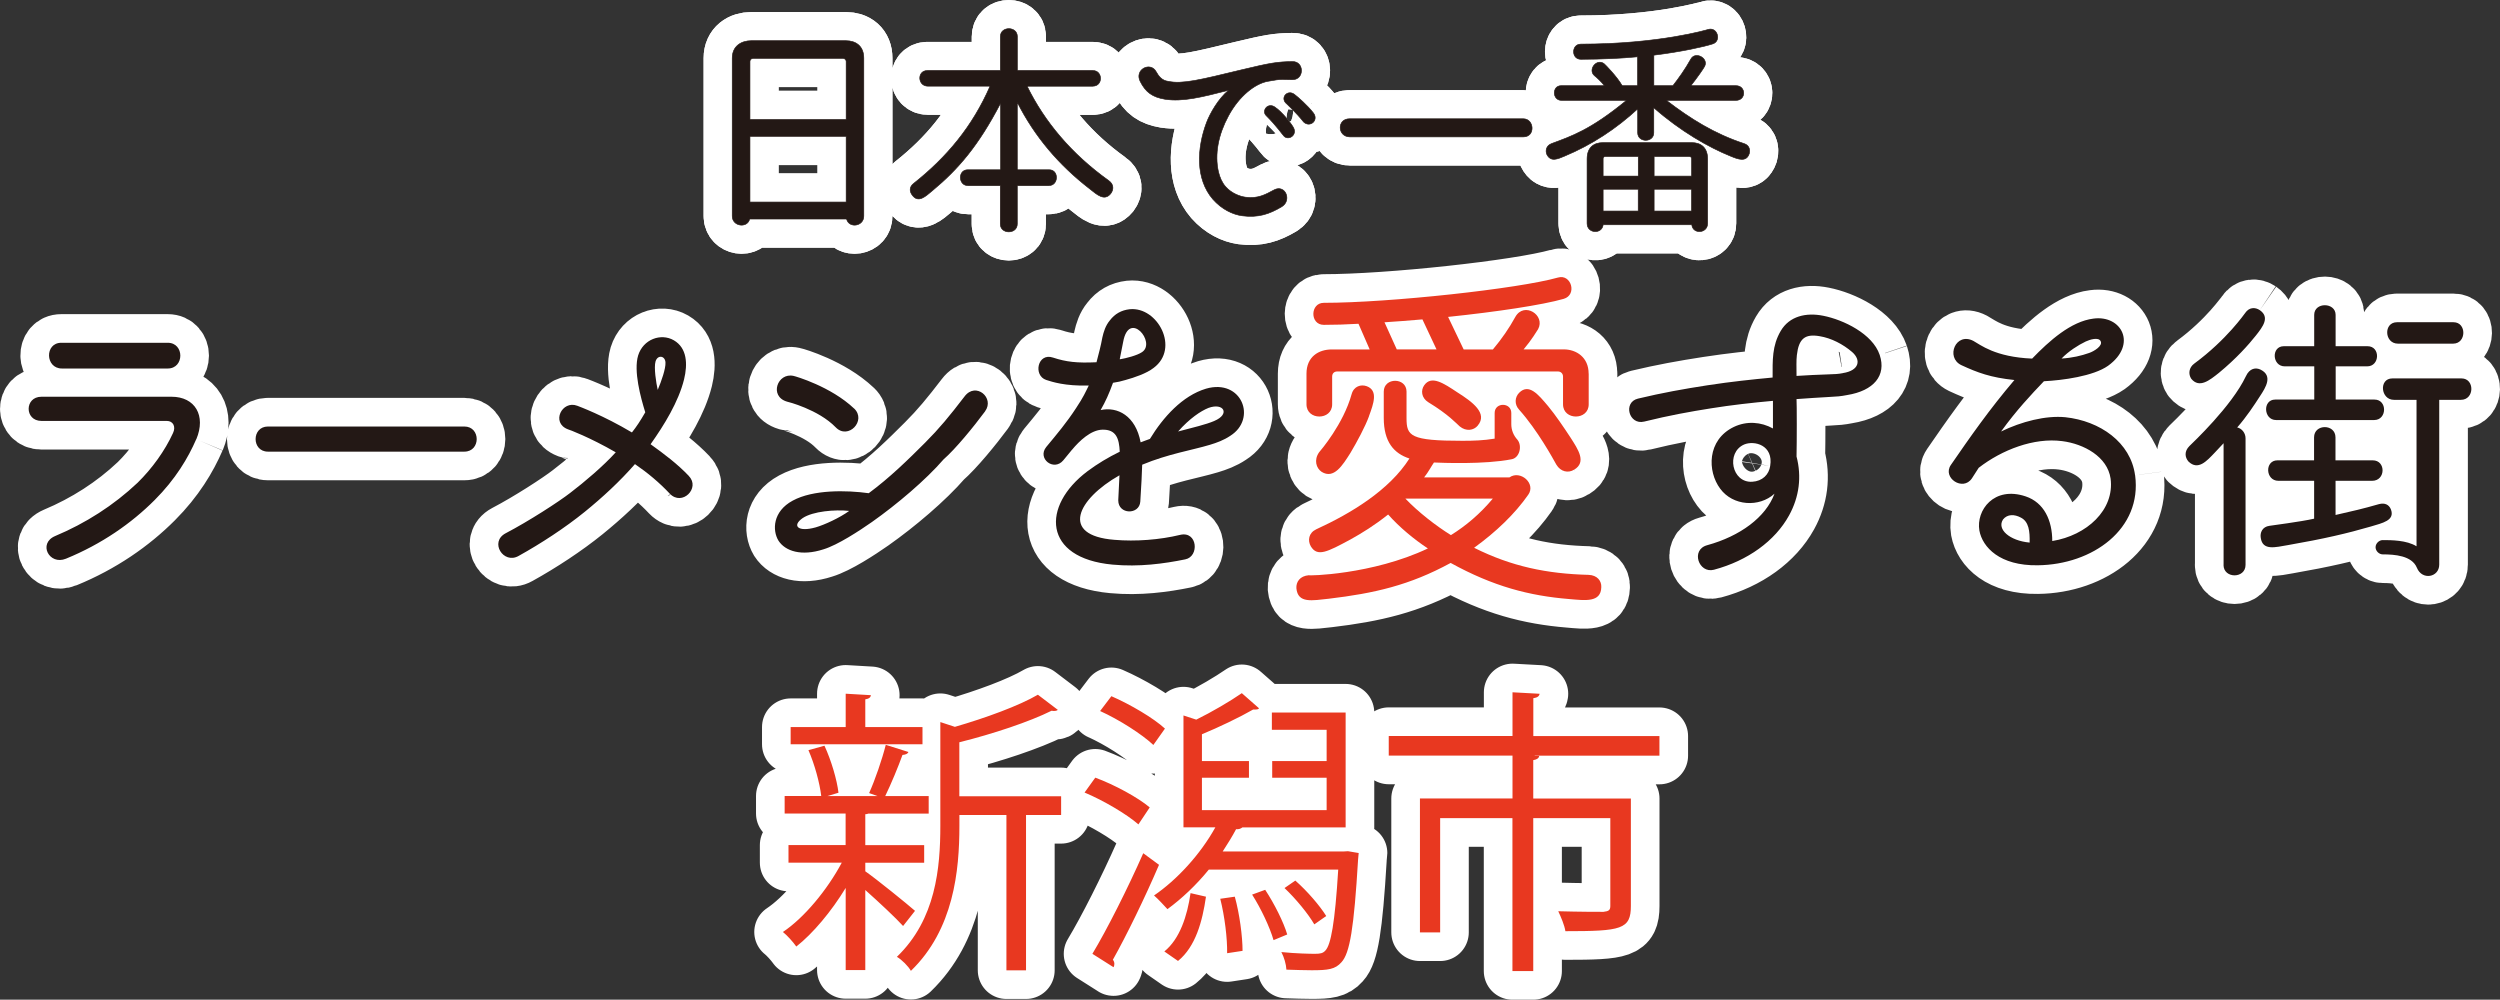
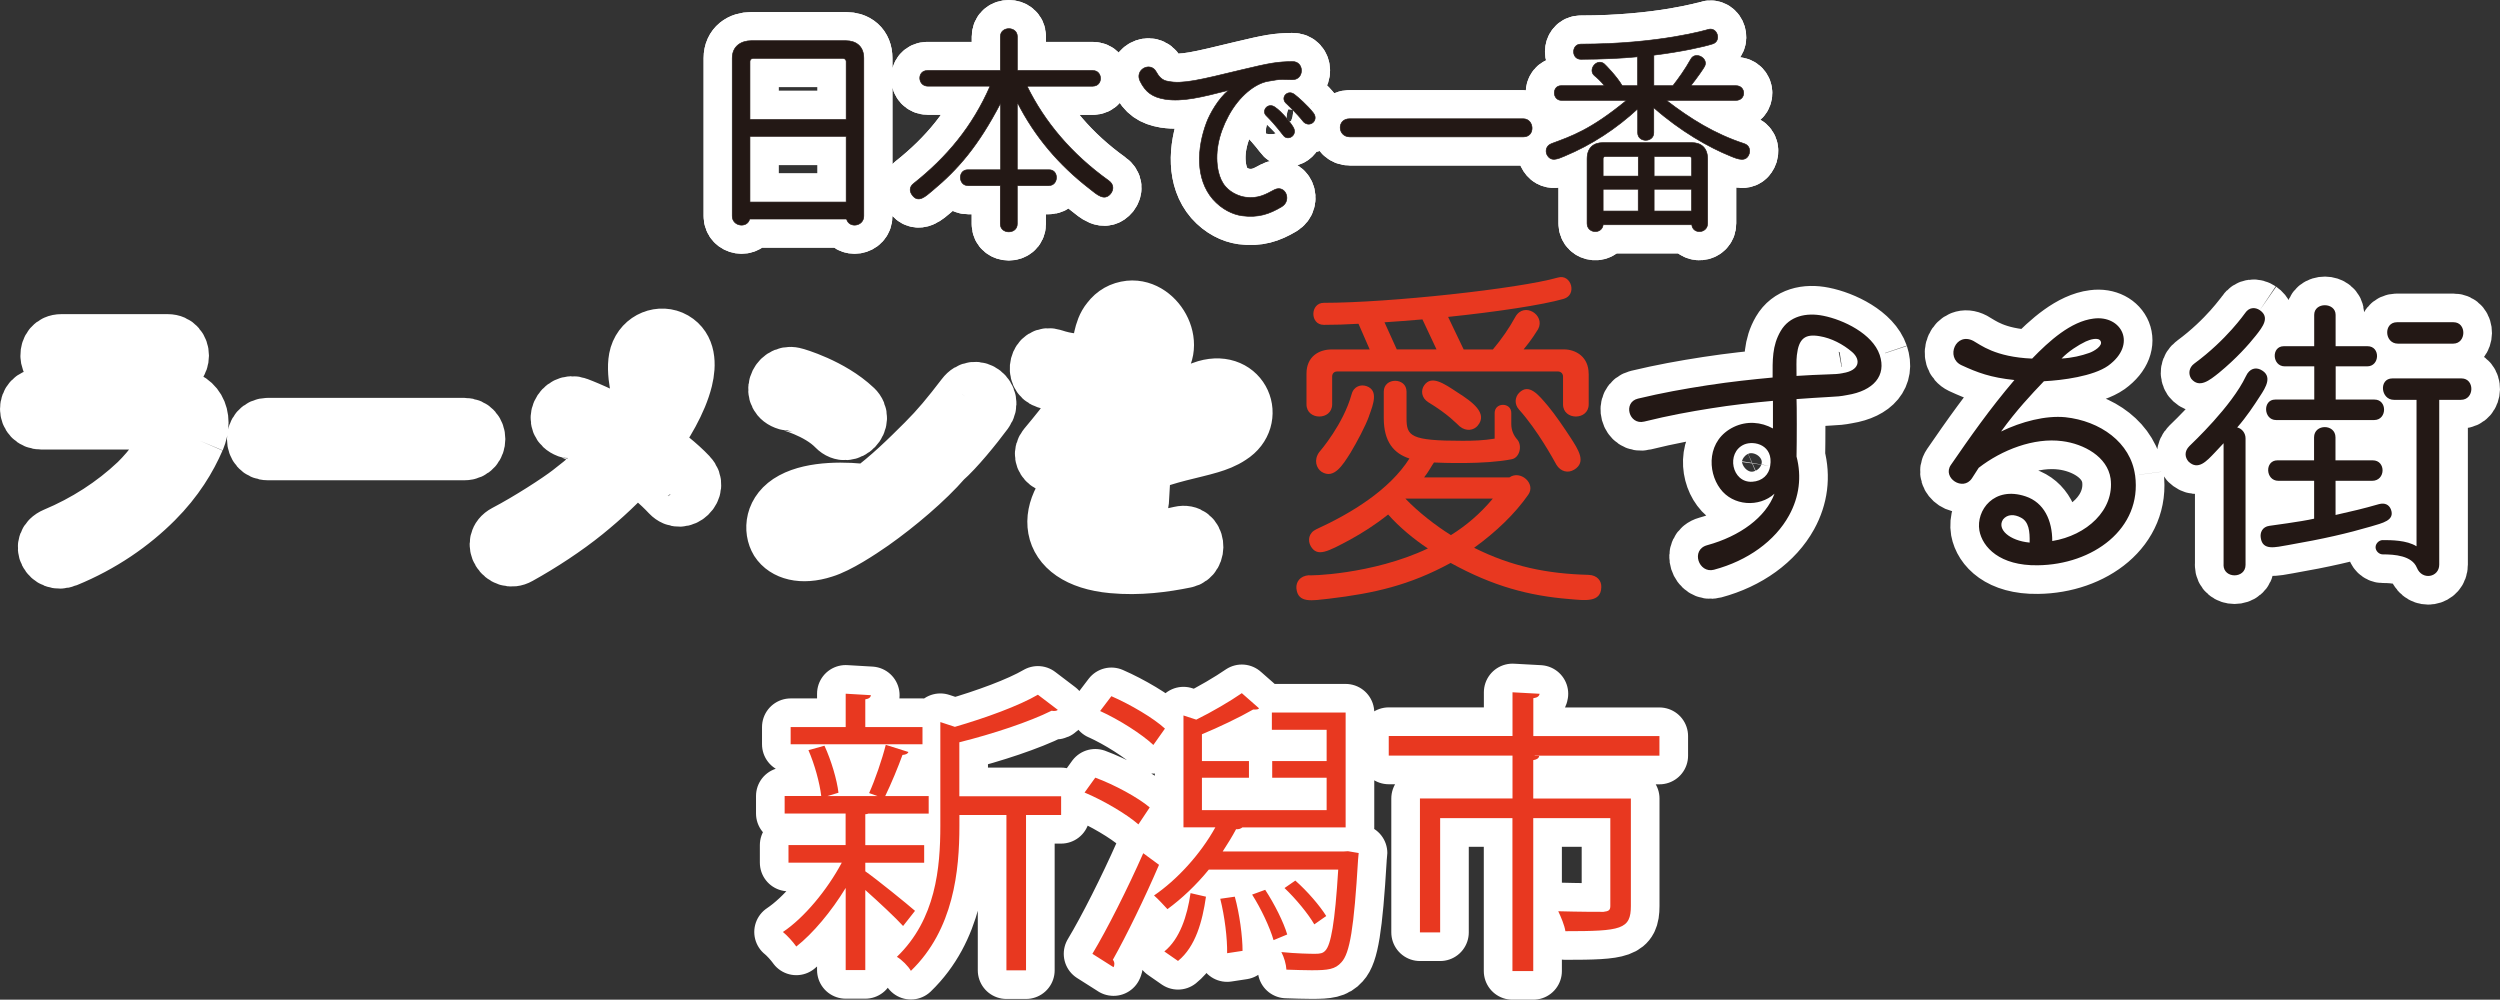
<svg xmlns="http://www.w3.org/2000/svg" id="_レイヤー_2" data-name="レイヤー 2" viewBox="0 0 371.09 148.39">
  <rect x="0" y="0" width="371.09" height="148.39" fill="#333333" stroke="none" />
  <defs>
    <style>
      .cls-1 {
        fill: none;
        stroke: #231815;
        stroke-miterlimit: 4.36;
        stroke-width: .09px;
      }

      .cls-2 {
        fill: #fff;
        stroke: #fff;
        stroke-linejoin: round;
        stroke-width: 8.5px;
      }

      .cls-3 {
        fill: #231815;
      }

      .cls-4 {
        fill: #e83820;
      }
    </style>
  </defs>
  <g id="_レイヤー_1-2" data-name="レイヤー 1">
    <g>
      <path class="cls-2" d="M227.6,109.25v-5.61c.62-.09.88-.31.93-.66l-4.02-.22v6.49h-18.37v2.91h18.37v6.36h-13.74v19.88h3v-16.96h10.73v22.7h3.09v-22.7h11.44v13.03c0,.62-.22.79-1.02.88-.84,0-3.53,0-6.71-.09.4.84.93,2.08,1.06,2.96,8.3,0,9.72-.26,9.72-3.75v-15.94h-14.49v-5.7c.57-.09.84-.31.88-.62h-.66v-.04h18.51v-2.91h-18.73ZM184.44,141.14c0-2.12-.44-5.48-1.15-8.04l-2.16.31c.66,2.61,1.06,5.92,1.02,8.08l2.3-.35ZM176.72,132.57c-.49,3.4-1.59,6.8-3.89,8.66l2.03,1.41c2.61-2.12,3.62-5.87,4.15-9.54l-2.3-.53ZM191.07,138.71c-.53-1.81-1.9-4.55-3.27-6.63l-1.94.71c1.33,2.08,2.65,4.9,3.18,6.76l2.03-.84ZM190.67,131.82c1.68,1.59,3.53,3.84,4.42,5.39l1.77-1.24c-.93-1.5-2.78-3.67-4.59-5.26l-1.59,1.1ZM165.28,143.57c.09-.13.13-.31.13-.49s-.04-.4-.22-.62c1.99-3.53,4.77-9.23,6.85-14.09l-2.34-1.72c-2.3,5.21-5.39,11.35-7.55,14.93l3.14,1.99ZM160.99,117.64c2.83,1.19,6.27,3.22,7.99,4.73l1.68-2.52c-1.72-1.46-5.21-3.36-8.08-4.42l-1.59,2.21ZM163.29,105.54c2.83,1.28,6.23,3.45,7.91,5.04l1.72-2.43c-1.68-1.55-5.12-3.58-7.95-4.81l-1.68,2.21ZM199.42,126.39h-17.93c.71-1.1,1.41-2.21,1.99-3.31.44.04.71-.09.93-.26h15.33v-17.05h-10.95v2.56h8.13v4.64h-8.08v2.47h8.08v4.81h-18.51v-4.81h6.98v-2.47h-6.98v-3.98c2.47-1.02,5.61-2.52,7.6-3.67.62,0,.71,0,.88-.18l-2.56-2.25c-1.72,1.19-4.42,2.78-6.76,3.93l-1.9-.62v16.61h4.73c-2.25,4.06-5.74,7.82-9.1,10.11.62.53,1.5,1.5,1.99,2.03,2.12-1.55,4.28-3.58,6.14-5.87h19.21c-.49,7.99-1.1,11.17-1.9,12.01-.35.4-.75.49-1.55.49-.75,0-2.83-.04-4.99-.26.4.75.71,1.81.75,2.61,1.33.04,2.69.09,3.75.09,2.43,0,3.49-.13,4.42-1.19,1.24-1.33,1.86-5.04,2.47-15.28,0-.31.09-.66.09-.93l-1.59-.27-.66.04ZM128.44,128.06h8.74v-2.61h-8.74v-4.59c.18,0,.31-.04.44-.09h8.97v-2.61h-6.45c.88-1.81,1.94-4.37,2.56-6.1.49-.04.79-.18.88-.44l-3.36-1.06c-.53,2.12-1.59,5.21-2.47,7.16.04,0,.66.22,1.24.44h-7.42l1.63-.49c-.22-1.9-1.06-4.77-2.08-6.98l-2.38.66c.93,2.12,1.68,4.9,1.9,6.8h-5.43v2.61h9.05v4.68h-8.48v2.61h7.91c-2.16,4.06-5.61,8.21-8.74,10.29.62.49,1.5,1.46,1.99,2.16,2.47-1.94,5.21-5.21,7.33-8.7v12.19h2.91v-11.88c1.99,1.77,4.59,4.2,5.61,5.34l1.77-2.25c-1.1-.97-5.74-4.73-7.38-5.87v-1.28ZM142.4,118.17v-7.99c4.99-1.24,10.42-3.05,13.69-4.68.49.09.79,0,.93-.13l-2.96-2.25c-2.78,1.63-7.73,3.44-12.32,4.77l-2.16-.71v15.37c0,6.27-.66,13.91-6.45,19.48.71.4,1.72,1.41,2.08,2.08,6.36-6.14,7.2-14.88,7.2-21.51v-1.63h6.98v23.06h2.91v-23.06h5.21v-2.78h-15.11ZM128.44,107.92v-4.11c.57-.09.79-.31.84-.62l-3.75-.22v4.95h-8.17v2.56h19.57v-2.56h-8.48Z" />
      <path class="cls-2" d="M346.68,54.38h4.7c1.89,0,1.98-2.99.05-2.99h-4.74v-4.65c0-1.89-3.18-1.93-3.18,0v4.65h-4.51c-1.89,0-1.75,2.99.14,2.99h4.38v4.93h-5.8c-1.89,0-1.75,3.04.14,3.04h14.55c1.93,0,1.98-3.04.05-3.04h-5.76v-4.93ZM335.44,46.04c-.69-.46-1.57-.46-2.17.41-.05.05-2.72,3.96-7.55,7.51-.83.6-.92,1.57-.46,2.26,1.2,1.47,2.72.23,4.1-.87,2.58-2.12,4.42-4.19,5.48-5.53,1.06-1.34,2.12-2.72.6-3.78M355.8,47.83c-2.03,0-1.89,3.18.14,3.18h8.2c1.98,0,2.03-3.18.05-3.18h-8.38ZM330.05,83.85c0,2.07,3.27,2.07,3.27,0v-18.79c0-.78-.55-1.47-1.24-1.61,1.38-1.57,2.53-3.32,3.36-4.61.92-1.38,1.93-3.04.14-3.96-.74-.37-1.66-.23-2.21.97-2.12,4.47-7.92,9.9-8.38,10.36-.78.78-.69,1.66-.14,2.3,1.43,1.38,2.72-.09,3.87-1.29l1.34-1.43v18.06ZM355.11,56.17c-2.03,0-1.75,3.18.23,3.18h3.36v21.74c-1.47-.92-3.78-.92-5.02-.92-.55,0-1.06.51-1.06,1.06s.51,1.06,1.06,1.06c1.75,0,4.33.18,5.07,1.98.78,1.93,3.32,1.43,3.32-.46v-24.46h3.22c2.03,0,2.07-3.18.09-3.18h-10.27ZM352.11,71.37c2.03,0,2.07-3.04.09-3.04h-5.53v-3.41c0-2.03-3.18-2.03-3.18,0v3.41h-5.43c-1.93,0-1.8,3.04.14,3.04h5.3v5.62c-1.98.46-6.4,1.01-6.63,1.06-1.06.14-1.43,1.01-1.29,1.8.28,1.93,2.16,1.38,4.05,1.06,5.3-.92,8.84-1.75,12.3-2.76,1.66-.51,3.64-.87,2.95-2.58-.28-.65-.87-.97-1.75-.74-2.4.69-4.01,1.06-6.45,1.61v-5.07h5.44ZM316.92,70.54c-.65-4.88-5.2-8.06-10.36-8.61-2.9-.28-6.49.64-9.53,2.12,2.3-3.18,4.47-5.48,6.36-7.46,2.76-.14,7.32-.74,9.53-2.3,4.38-3.18,1.98-7.55-2.16-7-3.36.41-6.59,3.32-9.12,5.94-5.53-.23-7.69-2.07-8.71-2.62-2.62-1.38-4.19,2.44-1.8,3.59,2.4,1.11,4.33,1.84,7.88,2.21-3.69,4.33-6.59,8.48-9.44,12.62-1.29,1.89,1.8,3.96,3.13,1.98.41-.65,1.01-1.57,1.01-1.57,3.45-2.67,8.2-4.51,12.39-3.96,3.22.41,6.72,2.3,7.19,5.57.6,4.65-3.55,8.43-8.66,9.26,0-3.04-1.2-5.71-3.96-6.63-4.7-1.57-7.37,2.07-6.86,5.07.46,2.49,3.04,5.25,8.66,5.16,8.15-.09,15.52-5.39,14.46-13.36M309.6,50.69c.6-.28,1.89-.69,2.21-.05.37.69-1.01,1.52-1.7,1.75-1.15.41-2.53.74-4.1.83,1.01-1.06,2.44-1.98,3.59-2.53M297.3,77.13c.69-.87,1.75-.78,2.63-.32,1.24.6,1.38,2.07,1.34,3.73-2.99-.28-4.88-1.98-3.96-3.41M279.01,52.67c-1.06-3.13-5.39-5.21-8.38-5.8-2.53-.51-5.02.05-6.31,2.26-1.29,2.21-1.2,4.33-1.2,6.91-2.99.28-6.08.6-9.67,1.15-3.55.55-6.68,1.11-10.32,1.98-2.26.55-1.34,3.96.92,3.41,3.73-.92,6.77-1.47,10-1.98,2.86-.46,6.08-.83,9.12-1.1v4.1c-1.75-.97-3.87-1.15-5.8-.23-4.01,1.93-3.96,6.59-2.03,9.17,1.89,2.58,5.8,2.81,8.06.74-1.29,3.5-5.11,6.31-10,7.65-2.49.69-1.24,4.24,1.01,3.64,5.02-1.34,9.07-4.28,11.15-8.06,1.52-2.76,1.89-5.76,1.11-8.75.05-2.03.05-7.92,0-8.52,2.17-.18,2.9-.18,4.93-.32,1.06-.05,1.61-.09,2.58-.28,3.96-.64,5.85-2.9,4.84-5.94M262.76,69.16c-.18,1.29-1.15,2.26-2.67,2.35-3.04.18-3.92-4.33-1.2-5.53,1.52-.64,4.38.09,3.87,3.18M273.53,55.39c-.74.14-1.06.14-2.12.18-2.03.09-2.76.09-4.74.23,0-1.34-.05-2.21.05-3.09.28-2.44,1.2-3.18,3.36-2.81,1.75.28,3.5,1.2,4.84,2.35,1.38,1.2,1.06,2.76-1.38,3.13" />
-       <path class="cls-2" d="M235.81,55.45c0-2.41-1.82-3.59-3.7-3.59h-5.95c1.18-1.39,1.98-2.74,2.15-3,1.13-2.09-2.09-4.13-3.38-1.82-.91,1.66-1.98,3.22-3.33,4.83h-4.34l-2.31-4.83c7.19-.75,14-1.77,17.16-2.68,2.04-.59,1.13-3.75-.86-3.16-5.85,1.66-25.05,3.75-34.75,3.75-2.04,0-2.09,3.27,0,3.27,1.56,0,3.33-.05,5.15-.16l1.66,3.81h-5.63c-1.93,0-3.75,1.07-3.75,3.59v4.56c0,2.41,3.81,2.41,3.81,0v-4.13c0-.43.27-.75.75-.75h32.77c.43,0,.75.32.75.75v4.13c0,2.41,3.81,2.41,3.81,0v-4.56ZM207.33,51.86l-1.82-4.02c1.82-.11,3.7-.27,5.63-.43l2.09,4.45h-5.9ZM219.34,63.18c1.56-1.82-.8-3.54-3-4.93-2.09-1.39-3.86-2.57-4.93-1.07-.54.75-.43,1.88.59,2.52,3,1.82,4.18,3.16,4.67,3.59.97.8,2.09.59,2.68-.11M211.4,70.85c.64-.8,1.07-1.66,1.45-2.2,1.07.05,7.51.32,11.53-.48,1.18-.21,1.61-1.98.86-2.9-.59-.64-.91-1.45-.91-2.31v-1.66c0-1.61-2.47-1.61-2.47,0v3.81c-1.66.27-3.11.32-4.77.32-7.78,0-8.31-.7-8.31-3.38v-3.92c0-2.14-3.38-2.14-3.38,0v3.92c0,3.54,1.5,5.26,3.81,6.01-3,4.72-8.69,8.15-13.84,10.51-1.13.54-1.29,1.66-.8,2.52.97,1.61,2.41.86,5.9-1.02,1.72-.96,3.49-2.04,5.58-3.7,1.66,1.88,3.86,3.7,5.9,5.04-8.26,3.92-17.91,4.08-17.64,3.97-1.39.11-1.93,1.02-1.88,1.93.21,2.31,2.36,1.82,4.83,1.56,6.7-.8,11.96-1.98,18.07-5.31,6.33,3.49,11.69,4.88,17.59,5.36,2.41.21,4.72.54,4.77-1.77.05-.91-.59-1.77-1.88-1.82-6.17-.16-11.42-1.23-17-4.02,3.27-2.36,6.06-5.04,8.04-7.88,1.18-1.66-1.18-3.7-2.79-2.57h-12.66ZM203.2,61.78c.7-1.88,1.39-3.81-.32-4.45-.86-.32-1.93,0-2.25,1.18-1.23,4.45-4.61,8.37-4.83,8.63-.8,1.13-.43,2.36.38,2.9,1.82,1.13,3.11-.97,4.29-2.84.96-1.61,2.2-3.92,2.74-5.42M233.66,69.72c1.88-1.13.59-3-.54-4.77-.91-1.39-2.25-3.38-3.33-4.67-1.45-1.72-2.84-3.43-4.29-1.98-.64.64-.75,1.72,0,2.52,2.74,3.06,5.04,7.29,5.52,8.15.64,1.07,1.77,1.29,2.63.75M221.59,74.01c-1.88,2.25-3.97,4.02-6.22,5.42-2.25-1.39-4.93-3.49-6.76-5.42h12.98Z" />
      <path class="cls-2" d="M159.12,66.77c1.11-1.34,2.81-2.95,4.51-2.99,2.07-.05,2.49,1.34,2.58,3.27-1.7.83-3.32,1.8-4.79,2.9-6.86,5.16-6.63,12.9,3.73,13.86,3.92.37,7.65-.14,10.78-.78,2.12-.41,1.84-4.24-.74-3.64-3.04.74-6.63,1.01-9.76.74-8.15-.64-5.53-6.03.74-9.58l-.18,3.68v.05c0,2.12,3.13,2.17,3.27.18.18-3.04.23-3.73.28-5.48,3.87-1.61,7.42-2.16,10.04-2.95,1.06-.32,2.07-.69,3.04-1.34,4.01-2.53,1.7-8.52-3.59-7-3.55,1.06-6.4,4.28-8.34,7.46-.46.18-.92.32-1.38.51-.74-3.96-3.45-5.34-5.94-4.79.74-1.29,1.24-2.4,1.84-4.05.65-.09,1.24-.23,1.84-.41,1.34-.37,3.13-.97,4.19-1.8,3.91-2.9.6-9.12-3.55-8.71-1.24.14-2.21.69-2.95,1.66-.65.78-.92,1.7-1.11,2.53-.23,1.29-.55,2.44-.87,3.68-2.9.14-4.51-.05-6.45-.69-2.3-.78-2.99,2.67-1.01,3.32.87.28,2.76.92,6.31.83-.46.92-.78,1.7-1.89,3.36-1.38,2.12-2.81,3.82-4.42,5.76-1.38,1.7,1.11,3.68,2.53,1.98l1.29-1.57ZM166.21,53.32c.18-.87.37-1.8.51-2.58.87-4.79,4.93.09,2.81,1.52-.74.51-2.4.92-3.22,1.06h-.09ZM180.26,62.48c-1.29.55-3.13.97-5.39,1.57,1.7-1.93,3.36-3.04,4.51-3.5,2.26-.83,3.27.92.87,1.93M146.22,61.05c1.47-1.98-1.38-4.42-3.04-2.21-2.26,2.95-3.78,4.79-5.85,6.86-2.53,2.53-5.25,5.2-8.38,7.51-3.32-.46-8.24-.55-11.28,1.1-2.99,1.61-3.04,4.42-2.12,5.94,1.01,1.57,3.41,2.35,6.68,1.29,2.12-.64,5.34-2.76,7.19-4.05,3.73-2.63,8.01-6.26,10.64-9.3,1.75-1.52,4.47-4.84,6.17-7.14M126.78,60.64c-3.45-3.27-8.71-4.79-8.98-4.84-2.4-.55-3.68,3.04-.97,3.82.05,0,4.65,1.15,7.23,3.82,1.84,1.89,4.61-1.01,2.72-2.81M126.05,75.84c-1.38,1.01-3.68,2.07-4.97,2.44-2.62.74-3.59-.23-1.93-1.38,1.52-1.01,4.79-1.29,6.91-1.06M102.28,70.68c-1.7-1.8-3.73-3.32-5.71-4.74,2.03-2.86,4.15-6.31,4.97-9.63.55-2.26.46-4.65-1.52-5.8-1.93-1.11-4.56-.14-5.3,2.26-.69,2.3.37,6.22,1.06,8.43-.74,1.29-1.29,2.12-1.98,2.99-4.24-2.53-7.88-3.87-8.11-3.96-2.26-.87-3.96,2.53-1.38,3.5.09,0,3.27,1.2,7.09,3.41-1.84,2.03-4.65,4.42-6.77,6.03-1.66,1.29-6.13,4.19-9.58,5.99-2.44,1.29-.32,4.65,1.93,3.36,3.32-1.84,6.91-4.19,9.81-6.54,2.67-2.17,5.2-4.51,7.46-7.09,1.89,1.29,3.64,2.76,5.16,4.38,1.84,1.93,4.56-.83,2.86-2.58M98.78,53.82c.05.88-.6,2.76-1.15,4.05-.23-1.01-.6-3.32-.32-4.24.32-1.01,1.43-.83,1.47.18M68.93,67.04c2.44,0,2.44-3.73,0-3.73h-29.16c-2.44,0-2.44,3.73,0,3.73h29.16ZM24.9,54.7c2.49,0,2.49-3.82,0-3.82h-15.8c-2.49,0-2.4,3.82.09,3.82h15.71ZM29.14,65.2c1.47-3.5-.18-6.31-3.68-6.31H6.15c-2.53,0-2.53,3.59,0,3.59h18.61c.92,0,1.38.83.92,1.8-1.2,2.62-3.09,5.25-5.25,7.37-3.55,3.36-7.74,6.03-12.25,7.92-2.58,1.1-.87,4.38,1.61,3.36,5.3-2.17,9.72-5.25,13.17-8.71,3.09-3.09,4.97-6.26,6.17-9.03" />
      <path class="cls-2" d="M257.66,14.9c1.57,0,1.53-2.18.03-2.18h-6.71c.95-1.19,1.91-2.59,2.04-2.86.65-1.19-1.36-2.32-2.04-1.09-.85,1.53-1.81,2.86-2.66,3.95h-2.83v-4.53c4.09-.51,7.36-1.23,8.72-1.67,1.36-.41.72-2.56-.65-2.15-.07.03-7.26,2.18-18.91,2.18-1.43,0-1.43,2.25,0,2.25,3.17,0,6-.14,8.42-.37v4.29h-2.28c-.78-1.36-2.49-3.1-2.66-3.24-1.09-.89-2.49.85-1.47,1.74.31.24,1.02.89,1.5,1.5h-6.44c-1.36,0-1.33,2.18.07,2.18h9.64c-5.35,4.4-8.18,5.32-11.11,6.41-.82.31-.95,1.06-.72,1.6.58,1.19,1.64.68,2.62.27,4.09-1.7,7.73-4.12,10.87-7.02v3.54c0,1.5,2.39,1.5,2.39,0v-3.71c3.95,3.48,8.18,5.89,11.41,7.19,1.06.44,2.32.95,2.76-.37.17-.58,0-1.26-.78-1.5-4.36-1.43-7.97-3.68-11.52-6.41h10.29ZM253.47,23.59c0-1.74-1.06-2.42-2.35-2.42h-13.19c-1.3,0-2.35.68-2.35,2.42v9.57c0,1.5,2.18,1.67,2.39.2h13.15c.17,1.47,2.35,1.3,2.35-.2v-9.57ZM237.96,26.14v-2.59c0-.17.1-.31.31-.31h4.91v2.9h-5.21ZM245.53,26.14v-2.9h5.25c.2,0,.31.14.31.31v2.59h-5.55ZM237.96,28.09h5.21v3.24h-5.21v-3.24ZM245.53,28.09h5.55v3.24h-5.55v-3.24ZM226.11,20.32c1.84,0,1.64-2.69,0-2.69h-25.79c-1.91,0-1.81,2.69.07,2.69h25.72ZM194.93,16.74c-.85-1.09-2.25-2.32-2.79-2.73-.99-.75-2.08.41-1.3,1.26,0,0,1.6,1.47,2.66,2.83.95.92,2.32-.27,1.43-1.36M189.24,15.89c-1.06-.72-1.98.54-1.33,1.23,1.64,1.64,2.42,2.83,2.69,3.1.65.65,1.87-.1,1.47-1.12-.2-.55-1.81-2.56-2.83-3.2M191.83,9.14c-2.25.03-3.27.2-7.56,1.23-6.2,1.5-8.79,2.15-10.87,1.7-.92-.1-1.43-.78-1.77-1.4-.85-1.6-3.27-.34-2.39,1.4.82,1.64,1.84,2.35,3.68,2.66,2.62.41,5.45-.31,9.44-1.33-1.5,1.23-2.76,3.44-3.27,4.8-1.43,3.82-1.67,8.35.95,11.38,1.33,1.5,2.93,2.25,4.33,2.45,2.39.31,4.02-.24,5.86-1.33,1.6-.95.54-3.37-1.09-2.52-1.33.72-2.42,1.33-4.26,1.09-.78-.1-2.04-.54-2.93-1.53-.55-.61-.89-1.4-1.09-2.25-.58-2.59-.03-5.49,1.5-8.31,1.6-2.96,3.95-4.77,5.83-5.11,2.15-.41,2.11-.24,3.68-.24,1.77-.03,1.74-2.73-.03-2.69M162.22,12.79c1.53,0,1.5-2.32,0-2.32h-11.21v-5.04c0-1.57-2.52-1.57-2.52,0v5.04h-10.83c-1.57,0-1.47,2.32.07,2.32h9.23c-2.62,6-6.41,10.53-11.35,14.45-.65.51-.61,1.16-.24,1.67.92,1.33,2.01.24,3.03-.61,3.85-3.2,6.81-6.64,10.12-12.98v9.88h-4.87c-1.5,0-1.43,2.35.03,2.35h4.8v5.69c0,1.57,2.52,1.57,2.52,0v-5.69h4.67c1.5,0,1.53-2.35.07-2.35h-4.74v-10.02c2.59,5.11,6.17,9.3,10.7,12.81,1.16.92,2.22,1.91,3.17.75.44-.58.51-1.36-.31-1.94-5.52-3.95-9.51-8.72-12.1-14h9.74ZM128.22,8.63c0-1.77-1.16-2.59-2.66-2.59h-14.04c-1.5,0-2.83.82-2.83,2.59v23.44c0,1.53,2.22,1.87,2.59.44h14.38c.38,1.43,2.56,1.09,2.56-.44V8.63ZM111.32,17.73v-8.62c0-.24.2-.44.48-.44h13.32c.27,0,.48.2.48.44v8.62h-14.28ZM111.32,20.25h14.28v9.74h-14.28v-9.74Z" />
      <path class="cls-2" d="M257.66,14.9c1.57,0,1.53-2.18.03-2.18h-6.71c.95-1.19,1.91-2.59,2.04-2.86.65-1.19-1.36-2.32-2.04-1.09-.85,1.53-1.81,2.86-2.66,3.95h-2.83v-4.53c4.09-.51,7.36-1.23,8.72-1.67,1.36-.41.72-2.56-.65-2.15-.07.03-7.26,2.18-18.91,2.18-1.43,0-1.43,2.25,0,2.25,3.17,0,6-.14,8.42-.37v4.29h-2.28c-.78-1.36-2.49-3.1-2.66-3.24-1.09-.89-2.49.85-1.47,1.74.31.24,1.02.89,1.5,1.5h-6.44c-1.36,0-1.33,2.18.07,2.18h9.64c-5.35,4.4-8.18,5.32-11.11,6.41-.82.31-.95,1.06-.72,1.6.58,1.19,1.64.68,2.62.27,4.09-1.7,7.73-4.12,10.87-7.02v3.54c0,1.5,2.39,1.5,2.39,0v-3.71c3.95,3.48,8.18,5.89,11.41,7.19,1.06.44,2.32.95,2.76-.37.17-.58,0-1.26-.78-1.5-4.36-1.43-7.97-3.68-11.52-6.41h10.29ZM253.47,23.59c0-1.74-1.06-2.42-2.35-2.42h-13.19c-1.3,0-2.35.68-2.35,2.42v9.57c0,1.5,2.18,1.67,2.39.2h13.15c.17,1.47,2.35,1.3,2.35-.2v-9.57ZM237.96,26.14v-2.59c0-.17.1-.31.31-.31h4.91v2.9h-5.21ZM245.53,26.14v-2.9h5.25c.2,0,.31.14.31.31v2.59h-5.55ZM237.96,28.09h5.21v3.24h-5.21v-3.24ZM245.53,28.09h5.55v3.24h-5.55v-3.24ZM226.11,20.32c1.84,0,1.64-2.69,0-2.69h-25.79c-1.91,0-1.81,2.69.07,2.69h25.72ZM194.93,16.74c-.85-1.09-2.25-2.32-2.79-2.73-.99-.75-2.08.41-1.3,1.26,0,0,1.6,1.47,2.66,2.83.95.92,2.32-.27,1.43-1.36ZM189.24,15.89c-1.06-.72-1.98.54-1.33,1.23,1.64,1.64,2.42,2.83,2.69,3.1.65.65,1.87-.1,1.47-1.12-.2-.55-1.81-2.56-2.83-3.2ZM191.83,9.14c-2.25.03-3.27.2-7.56,1.23-6.2,1.5-8.79,2.15-10.87,1.7-.92-.1-1.43-.78-1.77-1.4-.85-1.6-3.27-.34-2.39,1.4.82,1.64,1.84,2.35,3.68,2.66,2.62.41,5.45-.31,9.44-1.33-1.5,1.23-2.76,3.44-3.27,4.8-1.43,3.82-1.67,8.35.95,11.38,1.33,1.5,2.93,2.25,4.33,2.45,2.39.31,4.02-.24,5.86-1.33,1.6-.95.54-3.37-1.09-2.52-1.33.72-2.42,1.33-4.26,1.09-.78-.1-2.04-.54-2.93-1.53-.55-.61-.89-1.4-1.09-2.25-.58-2.59-.03-5.49,1.5-8.31,1.6-2.96,3.95-4.77,5.83-5.11,2.15-.41,2.11-.24,3.68-.24,1.77-.03,1.74-2.73-.03-2.69ZM162.22,12.79c1.53,0,1.5-2.32,0-2.32h-11.21v-5.04c0-1.57-2.52-1.57-2.52,0v5.04h-10.83c-1.57,0-1.47,2.32.07,2.32h9.23c-2.62,6-6.41,10.53-11.35,14.45-.65.51-.61,1.16-.24,1.67.92,1.33,2.01.24,3.03-.61,3.85-3.2,6.81-6.64,10.12-12.98v9.88h-4.87c-1.5,0-1.43,2.35.03,2.35h4.8v5.69c0,1.57,2.52,1.57,2.52,0v-5.69h4.67c1.5,0,1.53-2.35.07-2.35h-4.74v-10.02c2.59,5.11,6.17,9.3,10.7,12.81,1.16.92,2.22,1.91,3.17.75.44-.58.51-1.36-.31-1.94-5.52-3.95-9.51-8.72-12.1-14h9.74ZM128.22,8.63c0-1.77-1.16-2.59-2.66-2.59h-14.04c-1.5,0-2.83.82-2.83,2.59v23.44c0,1.53,2.22,1.87,2.59.44h14.38c.38,1.43,2.56,1.09,2.56-.44V8.63ZM111.32,17.73v-8.62c0-.24.2-.44.48-.44h13.32c.27,0,.48.2.48.44v8.62h-14.28ZM111.32,20.25h14.28v9.74h-14.28v-9.74Z" />
    </g>
    <path class="cls-4" d="M227.6,109.25v-5.61c.62-.09.88-.31.93-.66l-4.02-.22v6.49h-18.37v2.91h18.37v6.36h-13.74v19.88h3v-16.96h10.73v22.7h3.09v-22.7h11.44v13.03c0,.62-.22.79-1.02.88-.84,0-3.53,0-6.71-.09.4.84.93,2.08,1.06,2.96,8.3,0,9.72-.26,9.72-3.75v-15.94h-14.49v-5.7c.57-.09.84-.31.88-.62h-.66v-.04h18.51v-2.91h-18.73ZM184.44,141.14c0-2.12-.44-5.48-1.15-8.04l-2.16.31c.66,2.61,1.06,5.92,1.02,8.08l2.3-.35ZM176.72,132.57c-.49,3.4-1.59,6.8-3.89,8.66l2.03,1.41c2.61-2.12,3.62-5.87,4.15-9.54l-2.3-.53ZM191.07,138.71c-.53-1.81-1.9-4.55-3.27-6.63l-1.94.71c1.33,2.08,2.65,4.9,3.18,6.76l2.03-.84ZM190.67,131.82c1.68,1.59,3.53,3.84,4.42,5.39l1.77-1.24c-.93-1.5-2.78-3.67-4.59-5.26l-1.59,1.1ZM165.28,143.57c.09-.13.13-.31.13-.49s-.04-.4-.22-.62c1.99-3.53,4.77-9.23,6.85-14.09l-2.34-1.72c-2.3,5.21-5.39,11.35-7.55,14.93l3.14,1.99ZM160.99,117.64c2.83,1.19,6.27,3.22,7.99,4.73l1.68-2.52c-1.72-1.46-5.21-3.36-8.08-4.42l-1.59,2.21ZM163.29,105.54c2.83,1.28,6.23,3.45,7.91,5.04l1.72-2.43c-1.68-1.55-5.12-3.58-7.95-4.81l-1.68,2.21ZM199.42,126.39h-17.93c.71-1.1,1.41-2.21,1.99-3.31.44.04.71-.09.93-.26h15.33v-17.05h-10.95v2.56h8.13v4.64h-8.08v2.47h8.08v4.81h-18.51v-4.81h6.98v-2.47h-6.98v-3.98c2.47-1.02,5.61-2.52,7.6-3.67.62,0,.71,0,.88-.18l-2.56-2.25c-1.72,1.19-4.42,2.78-6.76,3.93l-1.9-.62v16.61h4.73c-2.25,4.06-5.74,7.82-9.1,10.11.62.53,1.5,1.5,1.99,2.03,2.12-1.55,4.28-3.58,6.14-5.87h19.21c-.49,7.99-1.1,11.17-1.9,12.01-.35.4-.75.49-1.55.49-.75,0-2.83-.04-4.99-.26.4.75.71,1.81.75,2.61,1.33.04,2.69.09,3.75.09,2.43,0,3.49-.13,4.42-1.19,1.24-1.33,1.86-5.04,2.47-15.28,0-.31.09-.66.09-.93l-1.59-.27-.66.04ZM128.44,128.06h8.74v-2.61h-8.74v-4.59c.18,0,.31-.04.44-.09h8.97v-2.61h-6.45c.88-1.81,1.94-4.37,2.56-6.1.49-.04.79-.18.88-.44l-3.36-1.06c-.53,2.12-1.59,5.21-2.47,7.16.04,0,.66.22,1.24.44h-7.42l1.63-.49c-.22-1.9-1.06-4.77-2.08-6.98l-2.38.66c.93,2.12,1.68,4.9,1.9,6.8h-5.43v2.61h9.05v4.68h-8.48v2.61h7.91c-2.16,4.06-5.61,8.21-8.74,10.29.62.49,1.5,1.46,1.99,2.16,2.47-1.94,5.21-5.21,7.33-8.7v12.19h2.91v-11.88c1.99,1.77,4.59,4.2,5.61,5.34l1.77-2.25c-1.1-.97-5.74-4.73-7.38-5.87v-1.28ZM142.4,118.17v-7.99c4.99-1.24,10.42-3.05,13.69-4.68.49.09.79,0,.93-.13l-2.96-2.25c-2.78,1.63-7.73,3.44-12.32,4.77l-2.16-.71v15.37c0,6.27-.66,13.91-6.45,19.48.71.4,1.72,1.41,2.08,2.08,6.36-6.14,7.2-14.88,7.2-21.51v-1.63h6.98v23.06h2.91v-23.06h5.21v-2.78h-15.11ZM128.44,107.92v-4.11c.57-.09.79-.31.84-.62l-3.75-.22v4.95h-8.17v2.56h19.57v-2.56h-8.48Z" />
    <path class="cls-3" d="M346.68,54.38h4.7c1.89,0,1.98-2.99.05-2.99h-4.74v-4.65c0-1.89-3.18-1.93-3.18,0v4.65h-4.51c-1.89,0-1.75,2.99.14,2.99h4.38v4.93h-5.8c-1.89,0-1.75,3.04.14,3.04h14.55c1.93,0,1.98-3.04.05-3.04h-5.76v-4.93ZM335.44,46.04c-.69-.46-1.57-.46-2.17.41-.05.05-2.72,3.96-7.55,7.51-.83.6-.92,1.57-.46,2.26,1.2,1.47,2.72.23,4.1-.87,2.58-2.12,4.42-4.19,5.48-5.53,1.06-1.34,2.12-2.72.6-3.78M355.8,47.83c-2.03,0-1.89,3.18.14,3.18h8.2c1.98,0,2.03-3.18.05-3.18h-8.38ZM330.05,83.85c0,2.07,3.27,2.07,3.27,0v-18.79c0-.78-.55-1.47-1.24-1.61,1.38-1.57,2.53-3.32,3.36-4.61.92-1.38,1.93-3.04.14-3.96-.74-.37-1.66-.23-2.21.97-2.12,4.47-7.92,9.9-8.38,10.36-.78.78-.69,1.66-.14,2.3,1.43,1.38,2.72-.09,3.87-1.29l1.34-1.43v18.06ZM355.11,56.17c-2.03,0-1.75,3.18.23,3.18h3.36v21.74c-1.47-.92-3.78-.92-5.02-.92-.55,0-1.06.51-1.06,1.06s.51,1.06,1.06,1.06c1.75,0,4.33.18,5.07,1.98.78,1.93,3.32,1.43,3.32-.46v-24.46h3.22c2.03,0,2.07-3.18.09-3.18h-10.27ZM352.11,71.37c2.03,0,2.07-3.04.09-3.04h-5.53v-3.41c0-2.03-3.18-2.03-3.18,0v3.41h-5.43c-1.93,0-1.8,3.04.14,3.04h5.3v5.62c-1.98.46-6.4,1.01-6.63,1.06-1.06.14-1.43,1.01-1.29,1.8.28,1.93,2.16,1.38,4.05,1.06,5.3-.92,8.84-1.75,12.3-2.76,1.66-.51,3.64-.87,2.95-2.58-.28-.65-.87-.97-1.75-.74-2.4.69-4.01,1.06-6.45,1.61v-5.07h5.44ZM316.92,70.54c-.65-4.88-5.2-8.06-10.36-8.61-2.9-.28-6.49.64-9.53,2.12,2.3-3.18,4.47-5.48,6.36-7.46,2.76-.14,7.32-.74,9.53-2.3,4.38-3.18,1.98-7.55-2.16-7-3.36.41-6.59,3.32-9.12,5.94-5.53-.23-7.69-2.07-8.71-2.62-2.62-1.38-4.19,2.44-1.8,3.59,2.4,1.11,4.33,1.84,7.88,2.21-3.69,4.33-6.59,8.48-9.44,12.62-1.29,1.89,1.8,3.96,3.13,1.98.41-.65,1.01-1.57,1.01-1.57,3.45-2.67,8.2-4.51,12.39-3.96,3.22.41,6.72,2.3,7.19,5.57.6,4.65-3.55,8.43-8.66,9.26,0-3.04-1.2-5.71-3.96-6.63-4.7-1.57-7.37,2.07-6.86,5.07.46,2.49,3.04,5.25,8.66,5.16,8.15-.09,15.52-5.39,14.46-13.36M309.6,50.69c.6-.28,1.89-.69,2.21-.05.37.69-1.01,1.52-1.7,1.75-1.15.41-2.53.74-4.1.83,1.01-1.06,2.44-1.98,3.59-2.53M297.3,77.13c.69-.87,1.75-.78,2.63-.32,1.24.6,1.38,2.07,1.34,3.73-2.99-.28-4.88-1.98-3.96-3.41M279.01,52.67c-1.06-3.13-5.39-5.21-8.38-5.8-2.53-.51-5.02.05-6.31,2.26-1.29,2.21-1.2,4.33-1.2,6.91-2.99.28-6.08.6-9.67,1.15-3.55.55-6.68,1.11-10.32,1.98-2.26.55-1.34,3.96.92,3.41,3.73-.92,6.77-1.47,10-1.98,2.86-.46,6.08-.83,9.12-1.1v4.1c-1.75-.97-3.87-1.15-5.8-.23-4.01,1.93-3.96,6.59-2.03,9.17,1.89,2.58,5.8,2.81,8.06.74-1.29,3.5-5.11,6.31-10,7.65-2.49.69-1.24,4.24,1.01,3.64,5.02-1.34,9.07-4.28,11.15-8.06,1.52-2.76,1.89-5.76,1.11-8.75.05-2.03.05-7.92,0-8.52,2.17-.18,2.9-.18,4.93-.32,1.06-.05,1.61-.09,2.58-.28,3.96-.64,5.85-2.9,4.84-5.94M262.76,69.16c-.18,1.29-1.15,2.26-2.67,2.35-3.04.18-3.92-4.33-1.2-5.53,1.52-.64,4.38.09,3.87,3.18M273.53,55.39c-.74.14-1.06.14-2.12.18-2.03.09-2.76.09-4.74.23,0-1.34-.05-2.21.05-3.09.28-2.44,1.2-3.18,3.36-2.81,1.75.28,3.5,1.2,4.84,2.35,1.38,1.2,1.06,2.76-1.38,3.13" />
    <path class="cls-4" d="M235.81,55.45c0-2.41-1.82-3.59-3.7-3.59h-5.95c1.18-1.39,1.98-2.74,2.15-3,1.13-2.09-2.09-4.13-3.38-1.82-.91,1.66-1.98,3.22-3.33,4.83h-4.34l-2.31-4.83c7.19-.75,14-1.77,17.16-2.68,2.04-.59,1.13-3.75-.86-3.16-5.85,1.66-25.05,3.75-34.75,3.75-2.04,0-2.09,3.27,0,3.27,1.56,0,3.33-.05,5.15-.16l1.66,3.81h-5.63c-1.93,0-3.75,1.07-3.75,3.59v4.56c0,2.41,3.81,2.41,3.81,0v-4.13c0-.43.27-.75.75-.75h32.77c.43,0,.75.32.75.75v4.13c0,2.41,3.81,2.41,3.81,0v-4.56ZM207.33,51.86l-1.82-4.02c1.82-.11,3.7-.27,5.63-.43l2.09,4.45h-5.9ZM219.34,63.18c1.56-1.82-.8-3.54-3-4.93-2.09-1.39-3.86-2.57-4.93-1.07-.54.75-.43,1.88.59,2.52,3,1.82,4.18,3.16,4.67,3.59.97.8,2.09.59,2.68-.11M211.4,70.85c.64-.8,1.07-1.66,1.45-2.2,1.07.05,7.51.32,11.53-.48,1.18-.21,1.61-1.98.86-2.9-.59-.64-.91-1.45-.91-2.31v-1.66c0-1.61-2.47-1.61-2.47,0v3.81c-1.66.27-3.11.32-4.77.32-7.78,0-8.31-.7-8.31-3.38v-3.92c0-2.14-3.38-2.14-3.38,0v3.92c0,3.54,1.5,5.26,3.81,6.01-3,4.72-8.69,8.15-13.84,10.51-1.13.54-1.29,1.66-.8,2.52.97,1.61,2.41.86,5.9-1.02,1.72-.96,3.49-2.04,5.58-3.7,1.66,1.88,3.86,3.7,5.9,5.04-8.26,3.92-17.91,4.08-17.64,3.97-1.39.11-1.93,1.02-1.88,1.93.21,2.31,2.36,1.82,4.83,1.56,6.7-.8,11.96-1.98,18.07-5.31,6.33,3.49,11.69,4.88,17.59,5.36,2.41.21,4.72.54,4.77-1.77.05-.91-.59-1.77-1.88-1.82-6.17-.16-11.42-1.23-17-4.02,3.27-2.36,6.06-5.04,8.04-7.88,1.18-1.66-1.18-3.7-2.79-2.57h-12.66ZM203.2,61.78c.7-1.88,1.39-3.81-.32-4.45-.86-.32-1.93,0-2.25,1.18-1.23,4.45-4.61,8.37-4.83,8.63-.8,1.13-.43,2.36.38,2.9,1.82,1.13,3.11-.97,4.29-2.84.96-1.61,2.2-3.92,2.74-5.42M233.66,69.72c1.88-1.13.59-3-.54-4.77-.91-1.39-2.25-3.38-3.33-4.67-1.45-1.72-2.84-3.43-4.29-1.98-.64.64-.75,1.72,0,2.52,2.74,3.06,5.04,7.29,5.52,8.15.64,1.07,1.77,1.29,2.63.75M221.59,74.01c-1.88,2.25-3.97,4.02-6.22,5.42-2.25-1.39-4.93-3.49-6.76-5.42h12.98Z" />
-     <path class="cls-3" d="M159.12,66.77c1.11-1.34,2.81-2.95,4.51-2.99,2.07-.05,2.49,1.34,2.58,3.27-1.7.83-3.32,1.8-4.79,2.9-6.86,5.16-6.63,12.9,3.73,13.86,3.92.37,7.65-.14,10.78-.78,2.12-.41,1.84-4.24-.74-3.64-3.04.74-6.63,1.01-9.76.74-8.15-.64-5.53-6.03.74-9.58l-.18,3.68v.05c0,2.12,3.13,2.17,3.27.18.18-3.04.23-3.73.28-5.48,3.87-1.61,7.42-2.16,10.04-2.95,1.06-.32,2.07-.69,3.04-1.34,4.01-2.53,1.7-8.52-3.59-7-3.55,1.06-6.4,4.28-8.34,7.46-.46.18-.92.32-1.38.51-.74-3.96-3.45-5.34-5.94-4.79.74-1.29,1.24-2.4,1.84-4.05.65-.09,1.24-.23,1.84-.41,1.34-.37,3.13-.97,4.19-1.8,3.91-2.9.6-9.12-3.55-8.71-1.24.14-2.21.69-2.95,1.66-.65.78-.92,1.7-1.11,2.53-.23,1.29-.55,2.44-.87,3.68-2.9.14-4.51-.05-6.45-.69-2.3-.78-2.99,2.67-1.01,3.32.87.28,2.76.92,6.31.83-.46.92-.78,1.7-1.89,3.36-1.38,2.12-2.81,3.82-4.42,5.76-1.38,1.7,1.11,3.68,2.53,1.98l1.29-1.57ZM166.21,53.32c.18-.87.37-1.8.51-2.58.87-4.79,4.93.09,2.81,1.52-.74.51-2.4.92-3.22,1.06h-.09ZM180.26,62.48c-1.29.55-3.13.97-5.39,1.57,1.7-1.93,3.36-3.04,4.51-3.5,2.26-.83,3.27.92.87,1.93M146.22,61.05c1.47-1.98-1.38-4.42-3.04-2.21-2.26,2.95-3.78,4.79-5.85,6.86-2.53,2.53-5.25,5.2-8.38,7.51-3.32-.46-8.24-.55-11.28,1.1-2.99,1.61-3.04,4.42-2.12,5.94,1.01,1.57,3.41,2.35,6.68,1.29,2.12-.64,5.34-2.76,7.19-4.05,3.73-2.63,8.01-6.26,10.64-9.3,1.75-1.52,4.47-4.84,6.17-7.14M126.78,60.64c-3.45-3.27-8.71-4.79-8.98-4.84-2.4-.55-3.68,3.04-.97,3.82.05,0,4.65,1.15,7.23,3.82,1.84,1.89,4.61-1.01,2.72-2.81M126.05,75.84c-1.38,1.01-3.68,2.07-4.97,2.44-2.62.74-3.59-.23-1.93-1.38,1.52-1.01,4.79-1.29,6.91-1.06M102.28,70.68c-1.7-1.8-3.73-3.32-5.71-4.74,2.03-2.86,4.15-6.31,4.97-9.63.55-2.26.46-4.65-1.52-5.8-1.93-1.11-4.56-.14-5.3,2.26-.69,2.3.37,6.22,1.06,8.43-.74,1.29-1.29,2.12-1.98,2.99-4.24-2.53-7.88-3.87-8.11-3.96-2.26-.87-3.96,2.53-1.38,3.5.09,0,3.27,1.2,7.09,3.41-1.84,2.03-4.65,4.42-6.77,6.03-1.66,1.29-6.13,4.19-9.58,5.99-2.44,1.29-.32,4.65,1.93,3.36,3.32-1.84,6.91-4.19,9.81-6.54,2.67-2.17,5.2-4.51,7.46-7.09,1.89,1.29,3.64,2.76,5.16,4.38,1.84,1.93,4.56-.83,2.86-2.58M98.78,53.82c.05.88-.6,2.76-1.15,4.05-.23-1.01-.6-3.32-.32-4.24.32-1.01,1.43-.83,1.47.18M68.93,67.04c2.44,0,2.44-3.73,0-3.73h-29.16c-2.44,0-2.44,3.73,0,3.73h29.16ZM24.9,54.7c2.49,0,2.49-3.82,0-3.82h-15.8c-2.49,0-2.4,3.82.09,3.82h15.71ZM29.14,65.2c1.47-3.5-.18-6.31-3.68-6.31H6.15c-2.53,0-2.53,3.59,0,3.59h18.61c.92,0,1.38.83.92,1.8-1.2,2.62-3.09,5.25-5.25,7.37-3.55,3.36-7.74,6.03-12.25,7.92-2.58,1.1-.87,4.38,1.61,3.36,5.3-2.17,9.72-5.25,13.17-8.71,3.09-3.09,4.97-6.26,6.17-9.03" />
    <path class="cls-3" d="M257.66,14.9c1.57,0,1.53-2.18.03-2.18h-6.71c.95-1.19,1.91-2.59,2.04-2.86.65-1.19-1.36-2.32-2.04-1.09-.85,1.53-1.81,2.86-2.66,3.95h-2.83v-4.53c4.09-.51,7.36-1.23,8.72-1.67,1.36-.41.72-2.56-.65-2.15-.07.03-7.26,2.18-18.91,2.18-1.43,0-1.43,2.25,0,2.25,3.17,0,6-.14,8.42-.37v4.29h-2.28c-.78-1.36-2.49-3.1-2.66-3.24-1.09-.89-2.49.85-1.47,1.74.31.24,1.02.89,1.5,1.5h-6.44c-1.36,0-1.33,2.18.07,2.18h9.64c-5.35,4.4-8.18,5.32-11.11,6.41-.82.31-.95,1.06-.72,1.6.58,1.19,1.64.68,2.62.27,4.09-1.7,7.73-4.12,10.87-7.02v3.54c0,1.5,2.39,1.5,2.39,0v-3.71c3.95,3.48,8.18,5.89,11.41,7.19,1.06.44,2.32.95,2.76-.37.17-.58,0-1.26-.78-1.5-4.36-1.43-7.97-3.68-11.52-6.41h10.29ZM253.47,23.59c0-1.74-1.06-2.42-2.35-2.42h-13.19c-1.3,0-2.35.68-2.35,2.42v9.57c0,1.5,2.18,1.67,2.39.2h13.15c.17,1.47,2.35,1.3,2.35-.2v-9.57ZM237.96,26.14v-2.59c0-.17.1-.31.31-.31h4.91v2.9h-5.21ZM245.53,26.14v-2.9h5.25c.2,0,.31.14.31.31v2.59h-5.55ZM237.96,28.09h5.21v3.24h-5.21v-3.24ZM245.53,28.09h5.55v3.24h-5.55v-3.24ZM226.11,20.32c1.84,0,1.64-2.69,0-2.69h-25.79c-1.91,0-1.81,2.69.07,2.69h25.72ZM194.93,16.74c-.85-1.09-2.25-2.32-2.79-2.73-.99-.75-2.08.41-1.3,1.26,0,0,1.6,1.47,2.66,2.83.95.92,2.32-.27,1.43-1.36M189.24,15.89c-1.06-.72-1.98.54-1.33,1.23,1.64,1.64,2.42,2.83,2.69,3.1.65.65,1.87-.1,1.47-1.12-.2-.55-1.81-2.56-2.83-3.2M191.83,9.14c-2.25.03-3.27.2-7.56,1.23-6.2,1.5-8.79,2.15-10.87,1.7-.92-.1-1.43-.78-1.77-1.4-.85-1.6-3.27-.34-2.39,1.4.82,1.64,1.84,2.35,3.68,2.66,2.62.41,5.45-.31,9.44-1.33-1.5,1.23-2.76,3.44-3.27,4.8-1.43,3.82-1.67,8.35.95,11.38,1.33,1.5,2.93,2.25,4.33,2.45,2.39.31,4.02-.24,5.86-1.33,1.6-.95.54-3.37-1.09-2.52-1.33.72-2.42,1.33-4.26,1.09-.78-.1-2.04-.54-2.93-1.53-.55-.61-.89-1.4-1.09-2.25-.58-2.59-.03-5.49,1.5-8.31,1.6-2.96,3.95-4.77,5.83-5.11,2.15-.41,2.11-.24,3.68-.24,1.77-.03,1.74-2.73-.03-2.69M162.22,12.79c1.53,0,1.5-2.32,0-2.32h-11.21v-5.04c0-1.57-2.52-1.57-2.52,0v5.04h-10.83c-1.57,0-1.47,2.32.07,2.32h9.23c-2.62,6-6.41,10.53-11.35,14.45-.65.51-.61,1.16-.24,1.67.92,1.33,2.01.24,3.03-.61,3.85-3.2,6.81-6.64,10.12-12.98v9.88h-4.87c-1.5,0-1.43,2.35.03,2.35h4.8v5.69c0,1.57,2.52,1.57,2.52,0v-5.69h4.67c1.5,0,1.53-2.35.07-2.35h-4.74v-10.02c2.59,5.11,6.17,9.3,10.7,12.81,1.16.92,2.22,1.91,3.17.75.44-.58.51-1.36-.31-1.94-5.52-3.95-9.51-8.72-12.1-14h9.74ZM128.22,8.63c0-1.77-1.16-2.59-2.66-2.59h-14.04c-1.5,0-2.83.82-2.83,2.59v23.44c0,1.53,2.22,1.87,2.59.44h14.38c.38,1.43,2.56,1.09,2.56-.44V8.63ZM111.32,17.73v-8.62c0-.24.2-.44.48-.44h13.32c.27,0,.48.2.48.44v8.62h-14.28ZM111.32,20.25h14.28v9.74h-14.28v-9.74Z" />
    <path class="cls-1" d="M257.66,14.9c1.57,0,1.53-2.18.03-2.18h-6.71c.95-1.19,1.91-2.59,2.04-2.86.65-1.19-1.36-2.32-2.04-1.09-.85,1.53-1.81,2.86-2.66,3.95h-2.83v-4.53c4.09-.51,7.36-1.23,8.72-1.67,1.36-.41.72-2.56-.65-2.15-.07.03-7.26,2.18-18.91,2.18-1.43,0-1.43,2.25,0,2.25,3.17,0,6-.14,8.42-.37v4.29h-2.28c-.78-1.36-2.49-3.1-2.66-3.24-1.09-.89-2.49.85-1.47,1.74.31.24,1.02.89,1.5,1.5h-6.44c-1.36,0-1.33,2.18.07,2.18h9.64c-5.35,4.4-8.18,5.32-11.11,6.41-.82.31-.95,1.06-.72,1.6.58,1.19,1.64.68,2.62.27,4.09-1.7,7.73-4.12,10.87-7.02v3.54c0,1.5,2.39,1.5,2.39,0v-3.71c3.95,3.48,8.18,5.89,11.41,7.19,1.06.44,2.32.95,2.76-.37.17-.58,0-1.26-.78-1.5-4.36-1.43-7.97-3.68-11.52-6.41h10.29ZM253.47,23.59c0-1.74-1.06-2.42-2.35-2.42h-13.19c-1.3,0-2.35.68-2.35,2.42v9.57c0,1.5,2.18,1.67,2.39.2h13.15c.17,1.47,2.35,1.3,2.35-.2v-9.57ZM237.96,26.14v-2.59c0-.17.1-.31.31-.31h4.91v2.9h-5.21ZM245.53,26.14v-2.9h5.25c.2,0,.31.14.31.31v2.59h-5.55ZM237.96,28.09h5.21v3.24h-5.21v-3.24ZM245.53,28.09h5.55v3.24h-5.55v-3.24ZM226.11,20.32c1.84,0,1.64-2.69,0-2.69h-25.79c-1.91,0-1.81,2.69.07,2.69h25.72ZM194.93,16.74c-.85-1.09-2.25-2.32-2.79-2.73-.99-.75-2.08.41-1.3,1.26,0,0,1.6,1.47,2.66,2.83.95.92,2.32-.27,1.43-1.36ZM189.24,15.89c-1.06-.72-1.98.54-1.33,1.23,1.64,1.64,2.42,2.83,2.69,3.1.65.65,1.87-.1,1.47-1.12-.2-.55-1.81-2.56-2.83-3.2ZM191.83,9.14c-2.25.03-3.27.2-7.56,1.23-6.2,1.5-8.79,2.15-10.87,1.7-.92-.1-1.43-.78-1.77-1.4-.85-1.6-3.27-.34-2.39,1.4.82,1.64,1.84,2.35,3.68,2.66,2.62.41,5.45-.31,9.44-1.33-1.5,1.23-2.76,3.44-3.27,4.8-1.43,3.82-1.67,8.35.95,11.38,1.33,1.5,2.93,2.25,4.33,2.45,2.39.31,4.02-.24,5.86-1.33,1.6-.95.54-3.37-1.09-2.52-1.33.72-2.42,1.33-4.26,1.09-.78-.1-2.04-.54-2.93-1.53-.55-.61-.89-1.4-1.09-2.25-.58-2.59-.03-5.49,1.5-8.31,1.6-2.96,3.95-4.77,5.83-5.11,2.15-.41,2.11-.24,3.68-.24,1.77-.03,1.74-2.73-.03-2.69ZM162.22,12.79c1.53,0,1.5-2.32,0-2.32h-11.21v-5.04c0-1.57-2.52-1.57-2.52,0v5.04h-10.83c-1.57,0-1.47,2.32.07,2.32h9.23c-2.62,6-6.41,10.53-11.35,14.45-.65.51-.61,1.16-.24,1.67.92,1.33,2.01.24,3.03-.61,3.85-3.2,6.81-6.64,10.12-12.98v9.88h-4.87c-1.5,0-1.43,2.35.03,2.35h4.8v5.69c0,1.57,2.52,1.57,2.52,0v-5.69h4.67c1.5,0,1.53-2.35.07-2.35h-4.74v-10.02c2.59,5.11,6.17,9.3,10.7,12.81,1.16.92,2.22,1.91,3.17.75.44-.58.51-1.36-.31-1.94-5.52-3.95-9.51-8.72-12.1-14h9.74ZM128.22,8.63c0-1.77-1.16-2.59-2.66-2.59h-14.04c-1.5,0-2.83.82-2.83,2.59v23.44c0,1.53,2.22,1.87,2.59.44h14.38c.38,1.43,2.56,1.09,2.56-.44V8.63ZM111.32,17.73v-8.62c0-.24.2-.44.48-.44h13.32c.27,0,.48.2.48.44v8.62h-14.28ZM111.32,20.25h14.28v9.74h-14.28v-9.74Z" />
  </g>
</svg>